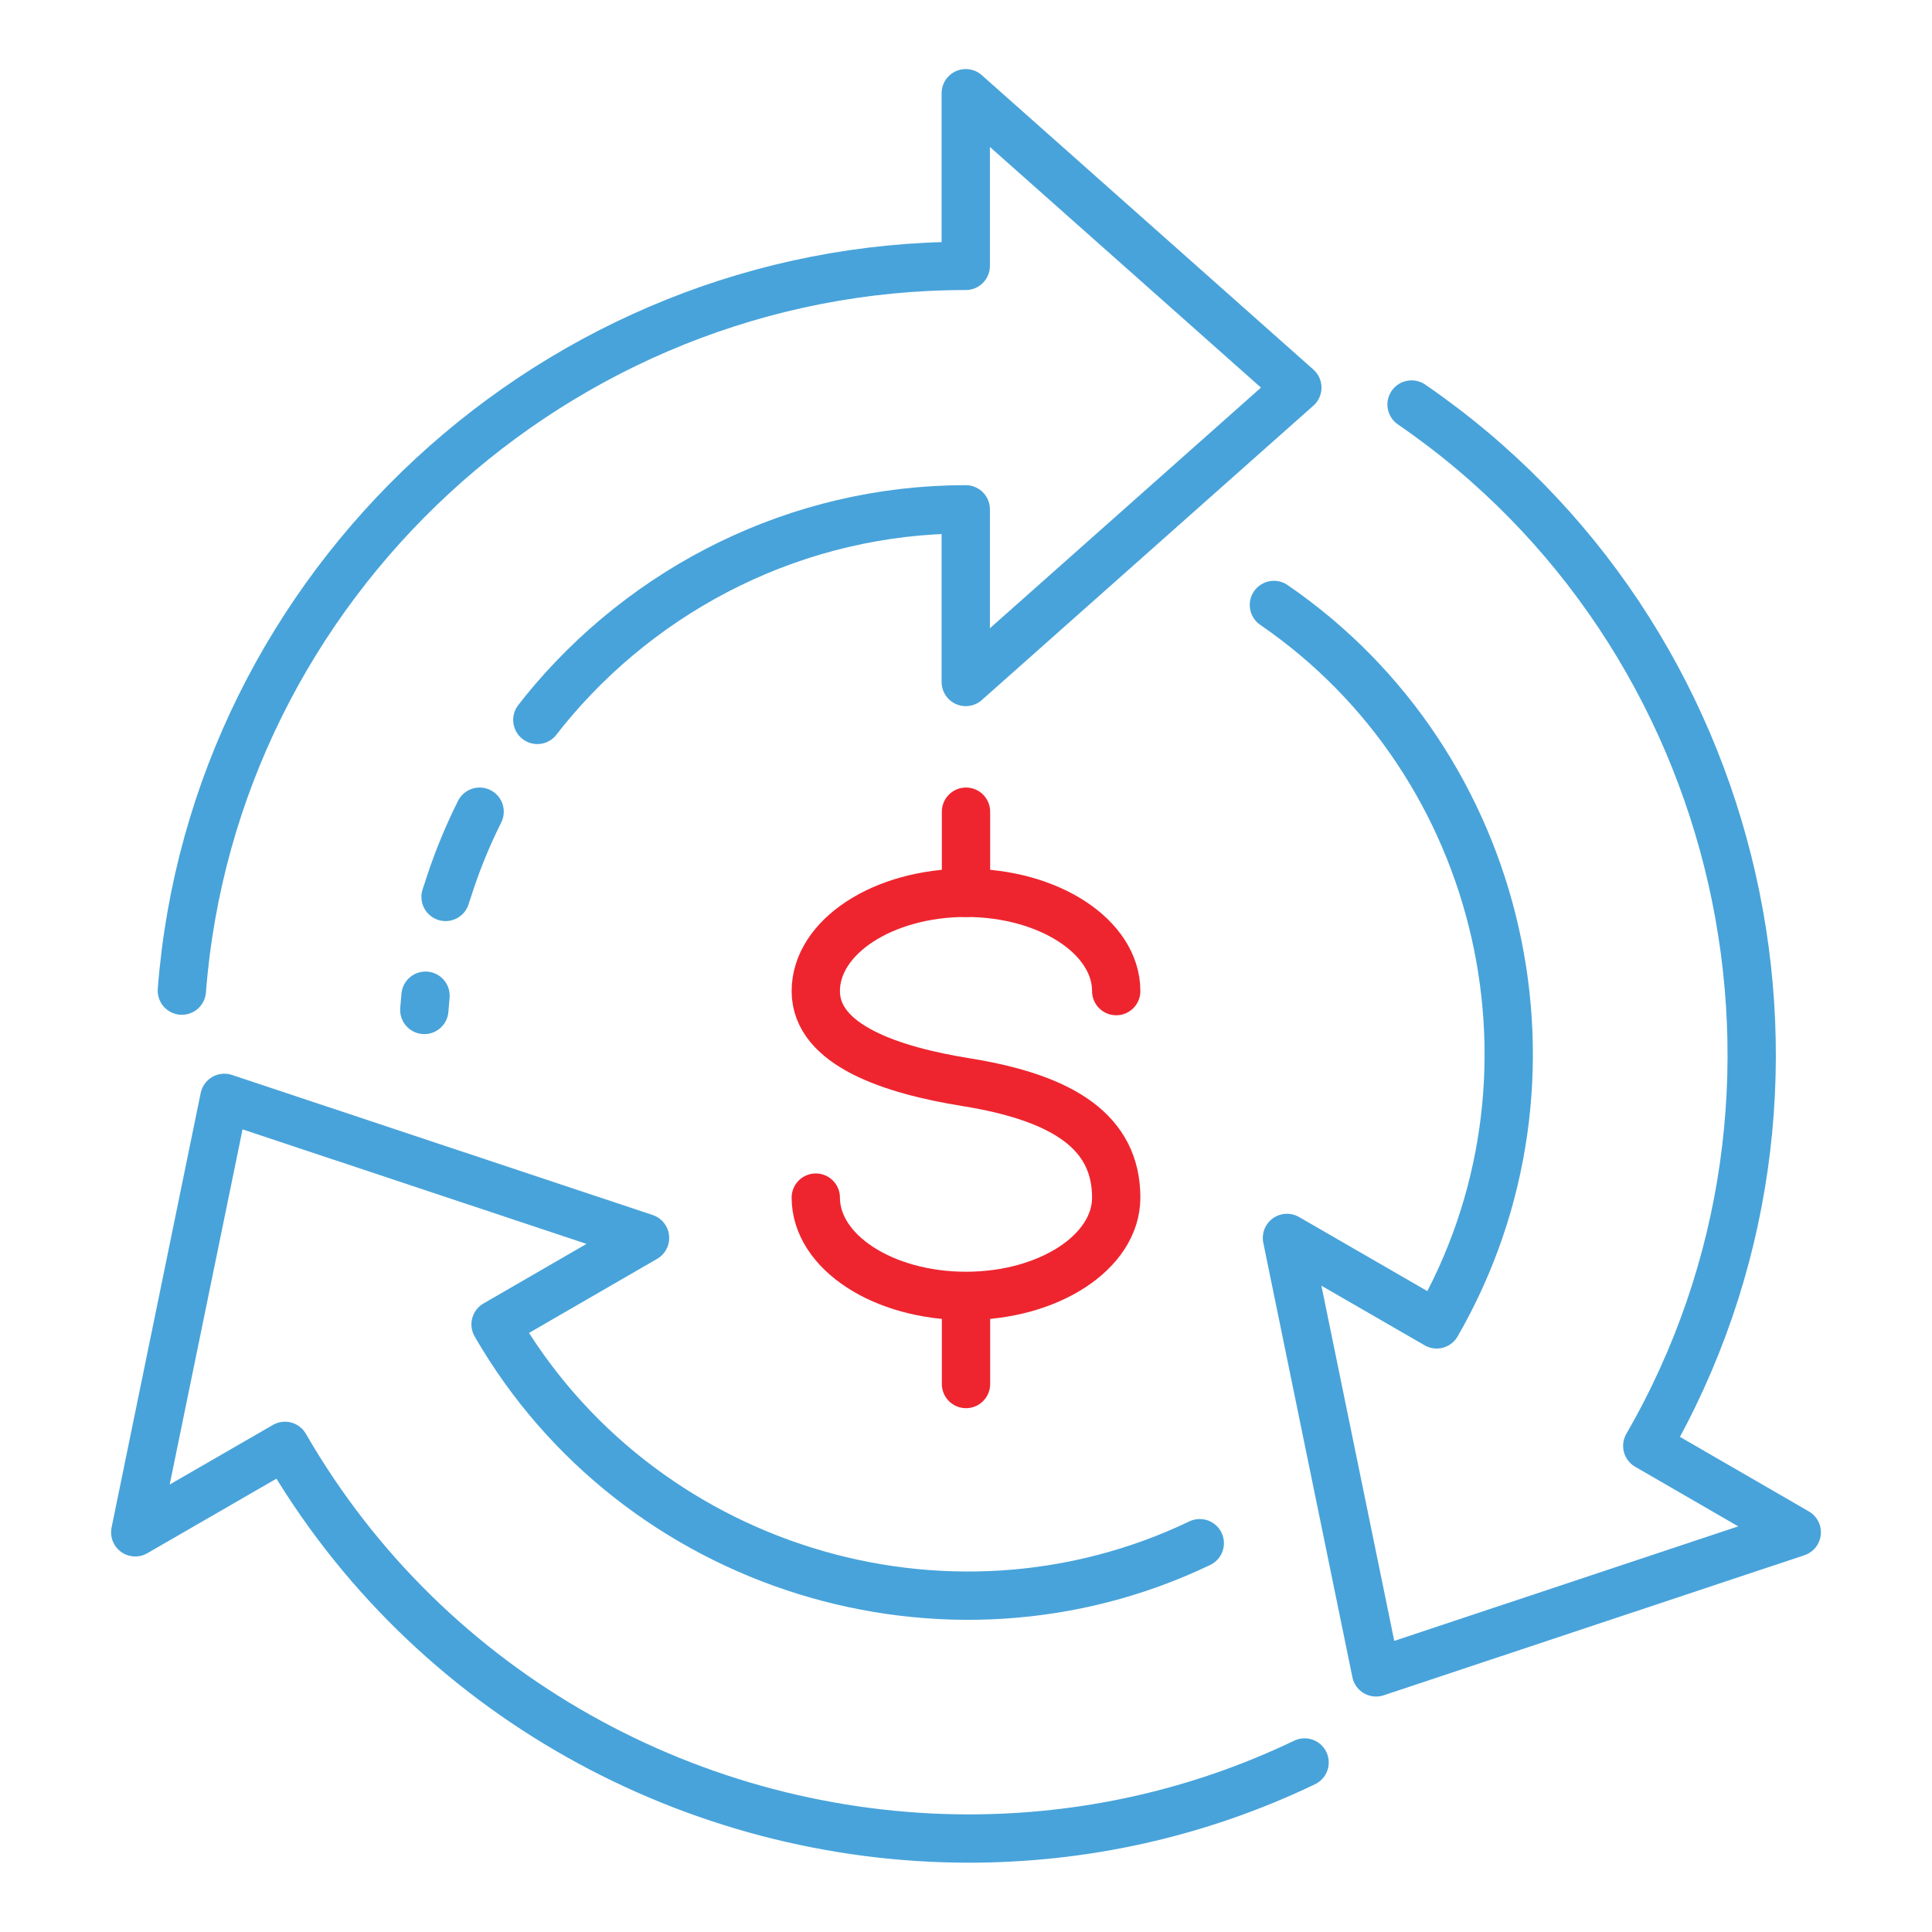
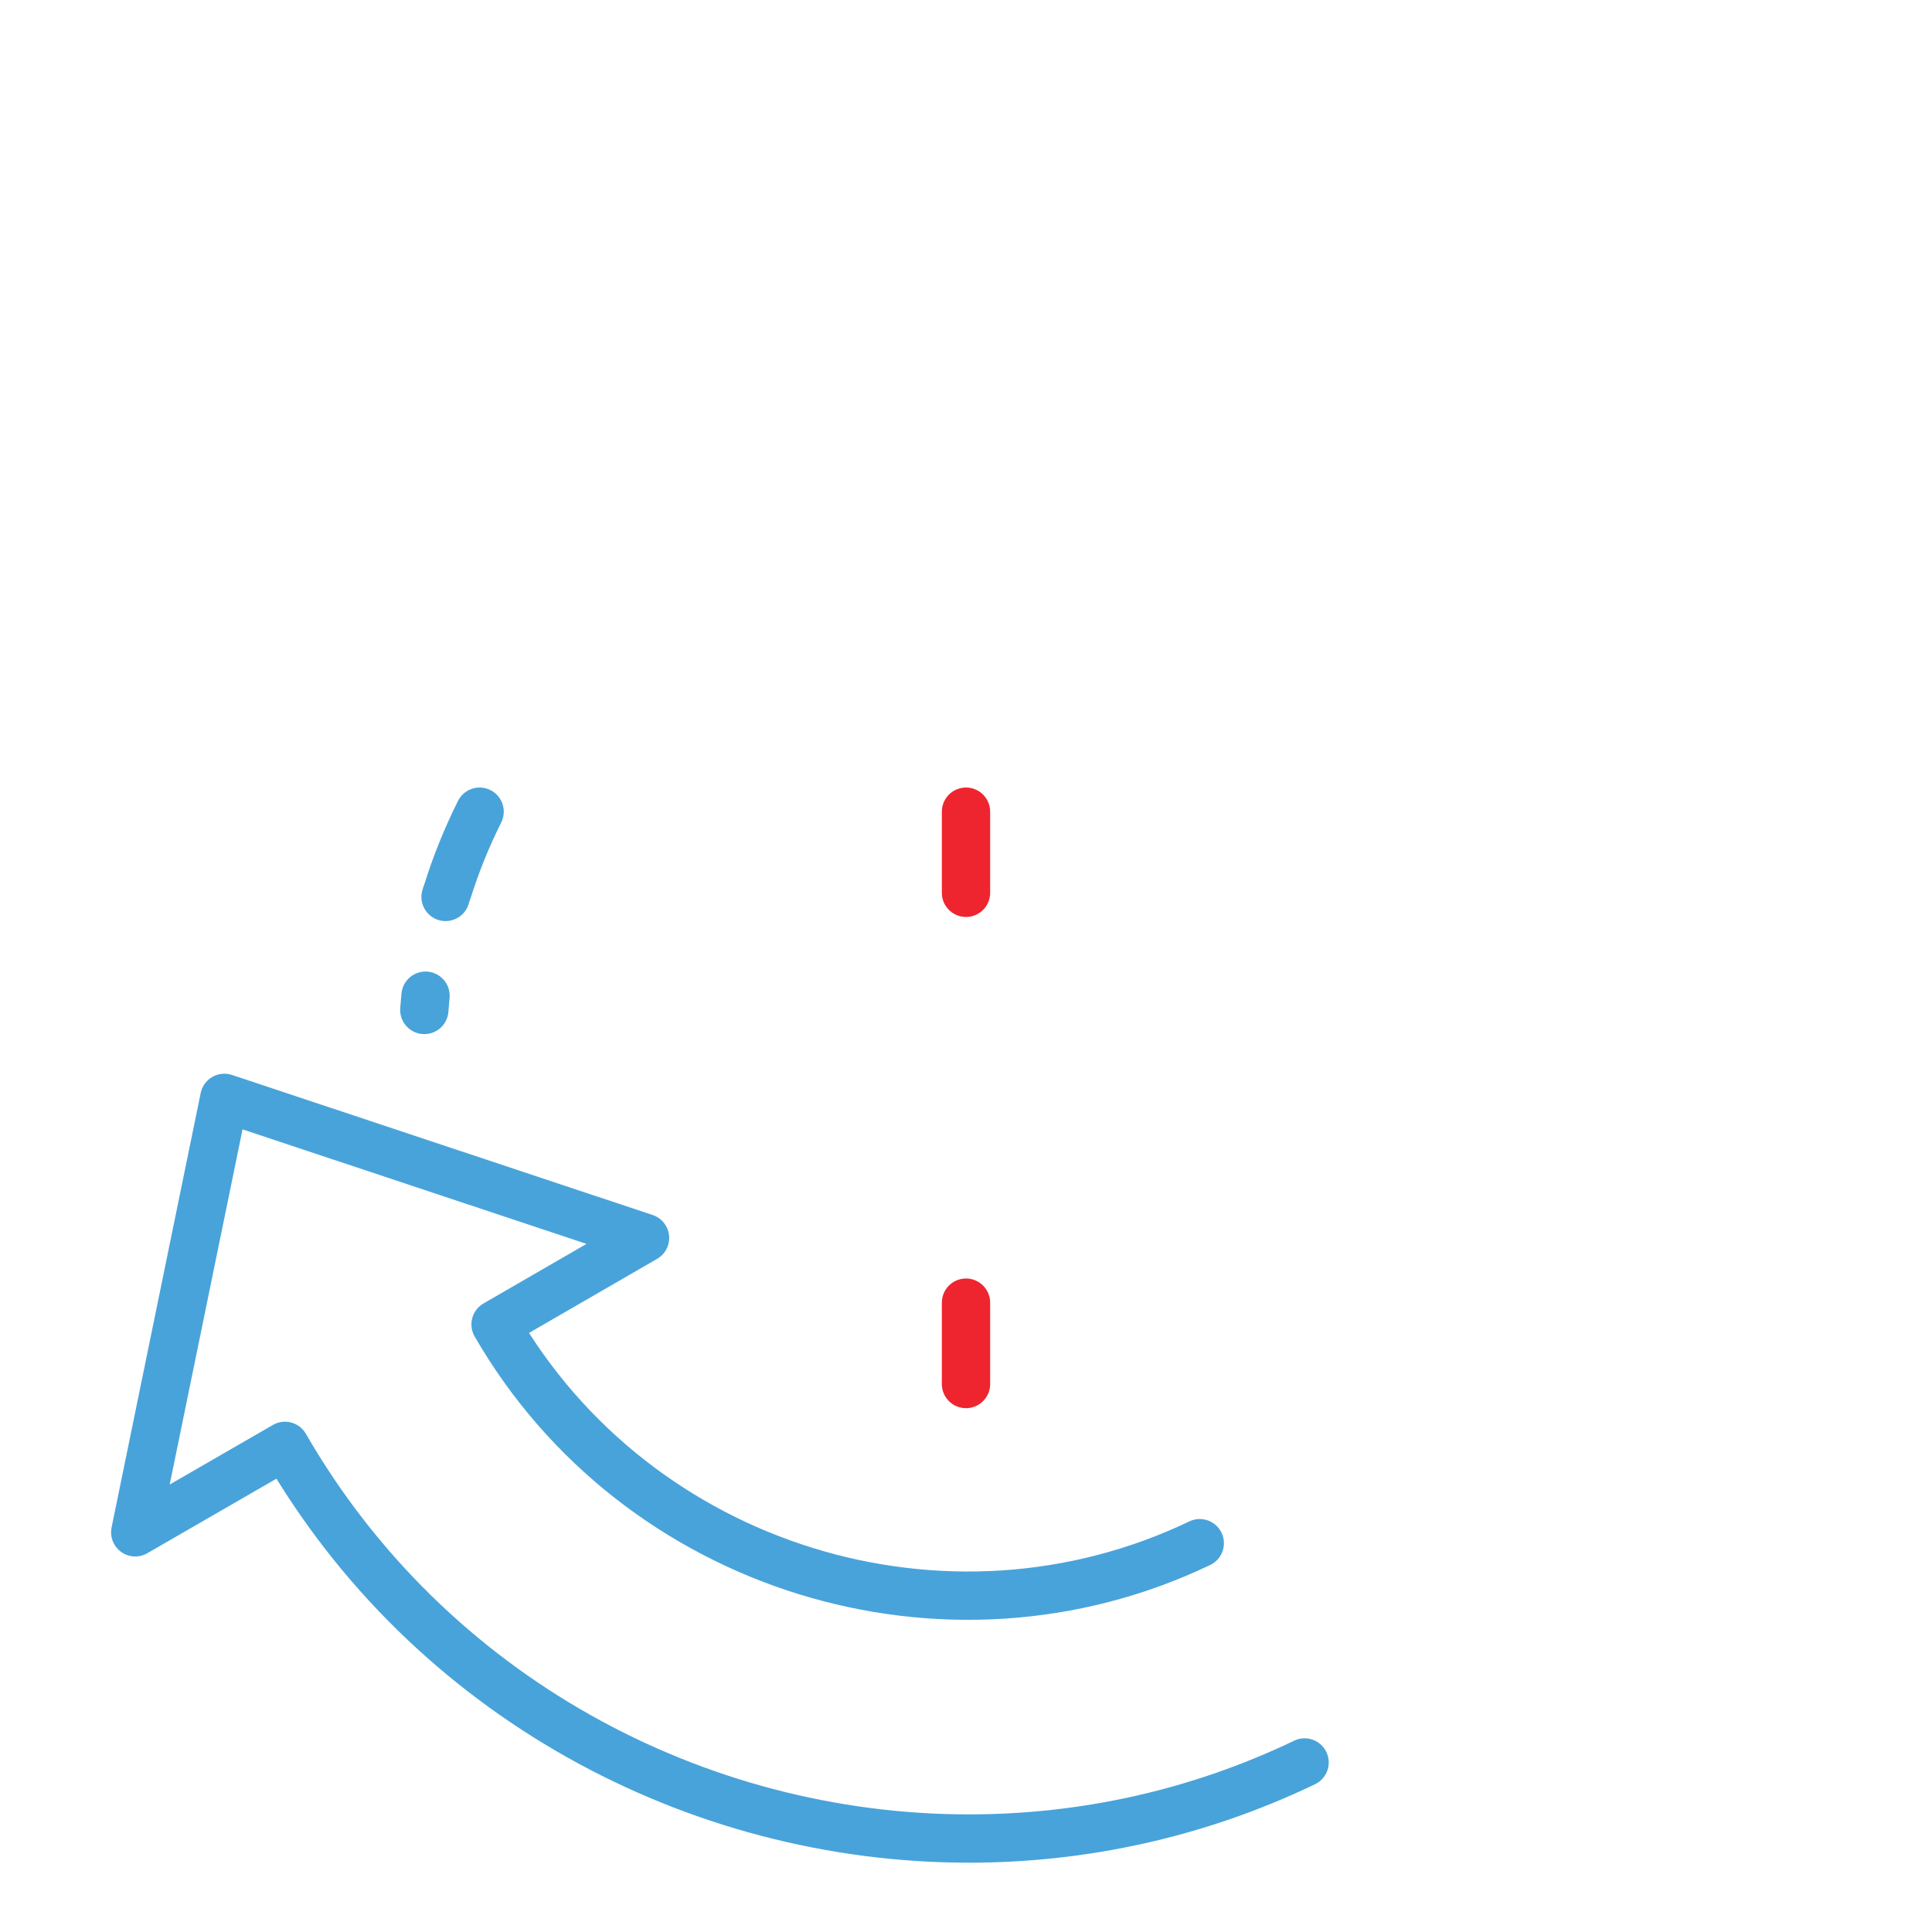
<svg xmlns="http://www.w3.org/2000/svg" id="Layer_1" data-name="Layer 1" viewBox="0 0 80 80">
  <defs>
    <style> .cls-1 { stroke: #48a3da; stroke-linejoin: round; } .cls-1, .cls-2 { fill: none; } .cls-1, .cls-2, .cls-3 { stroke-linecap: round; stroke-width: 2px; } .cls-2, .cls-3 { stroke: #ee252f; stroke-miterlimit: 10; } .cls-3 { fill: #48a3da; } </style>
  </defs>
-   <path class="cls-2" d="M33.78,49.59c0,2.25,2.79,4.07,6.22,4.07s6.22-1.82,6.22-4.07c0-2.71-2.18-4.13-6.22-4.78-3.05-.49-6.22-1.52-6.22-3.77s2.79-4.07,6.22-4.07,6.22,1.82,6.22,4.07" />
  <line class="cls-2" x1="40" y1="36.97" x2="40" y2="33.61" />
  <line class="cls-3" x1="40" y1="57.31" x2="40" y2="53.94" />
-   <path class="cls-1" d="M22.25,29.81c.1-.12.19-.25.29-.37,4.15-5.1,10.48-8.35,17.45-8.35v7.15l13.73-12.19-13.73-12.19v7.15c-16.9,0-31.16,13.18-32.46,30.01" />
  <path class="cls-1" d="M18.45,37.14c.02-.07.04-.14.07-.21.36-1.15.81-2.26,1.34-3.32" />
  <path class="cls-1" d="M17.57,41.82c.02-.2.03-.4.05-.59" />
  <path class="cls-1" d="M49.68,63.9c-10.51,5.03-23.33,1.05-29.16-9.06l6.19-3.58-17.42-5.8-3.69,17.99,6.2-3.58c5.97,10.35,16.99,16.26,28.32,16.26,4.69,0,9.44-1.01,13.9-3.15" />
-   <path class="cls-1" d="M52.75,25.05c9.61,6.59,12.57,19.68,6.74,29.79l-6.2-3.58,3.69,17.99,17.42-5.8-6.19-3.58c8.45-14.63,4.16-33.57-9.76-43.12" />
</svg>